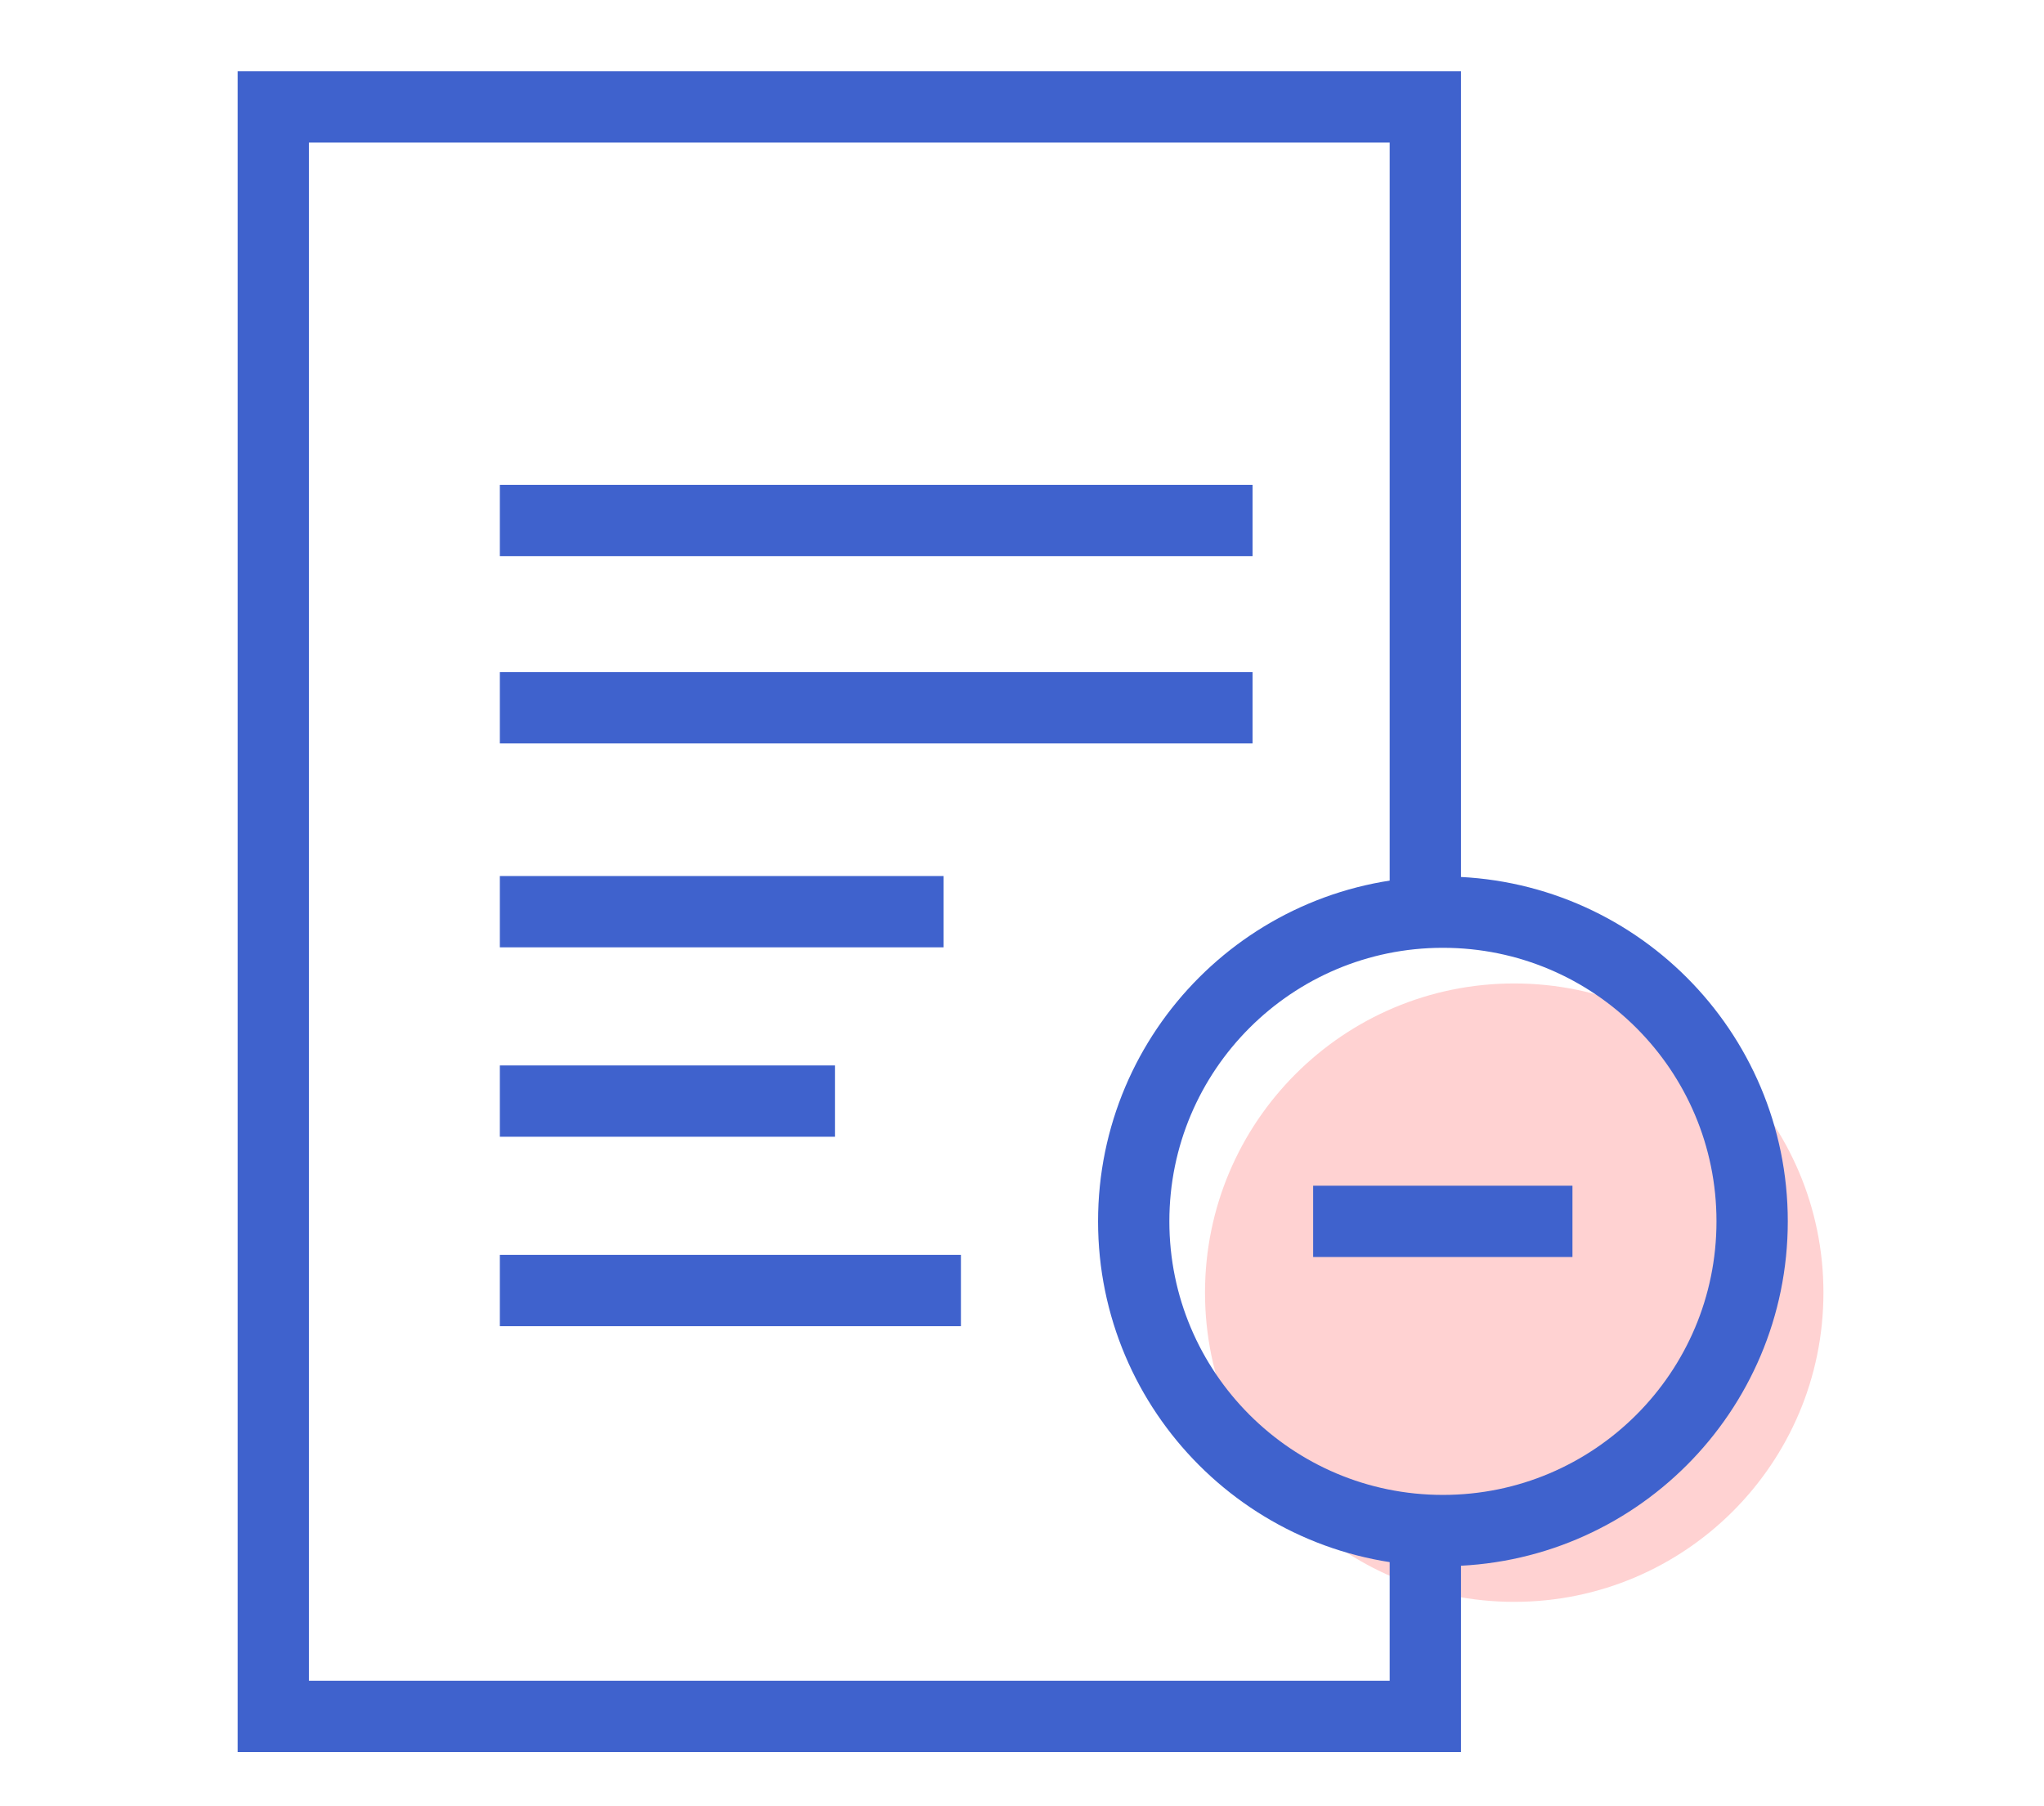
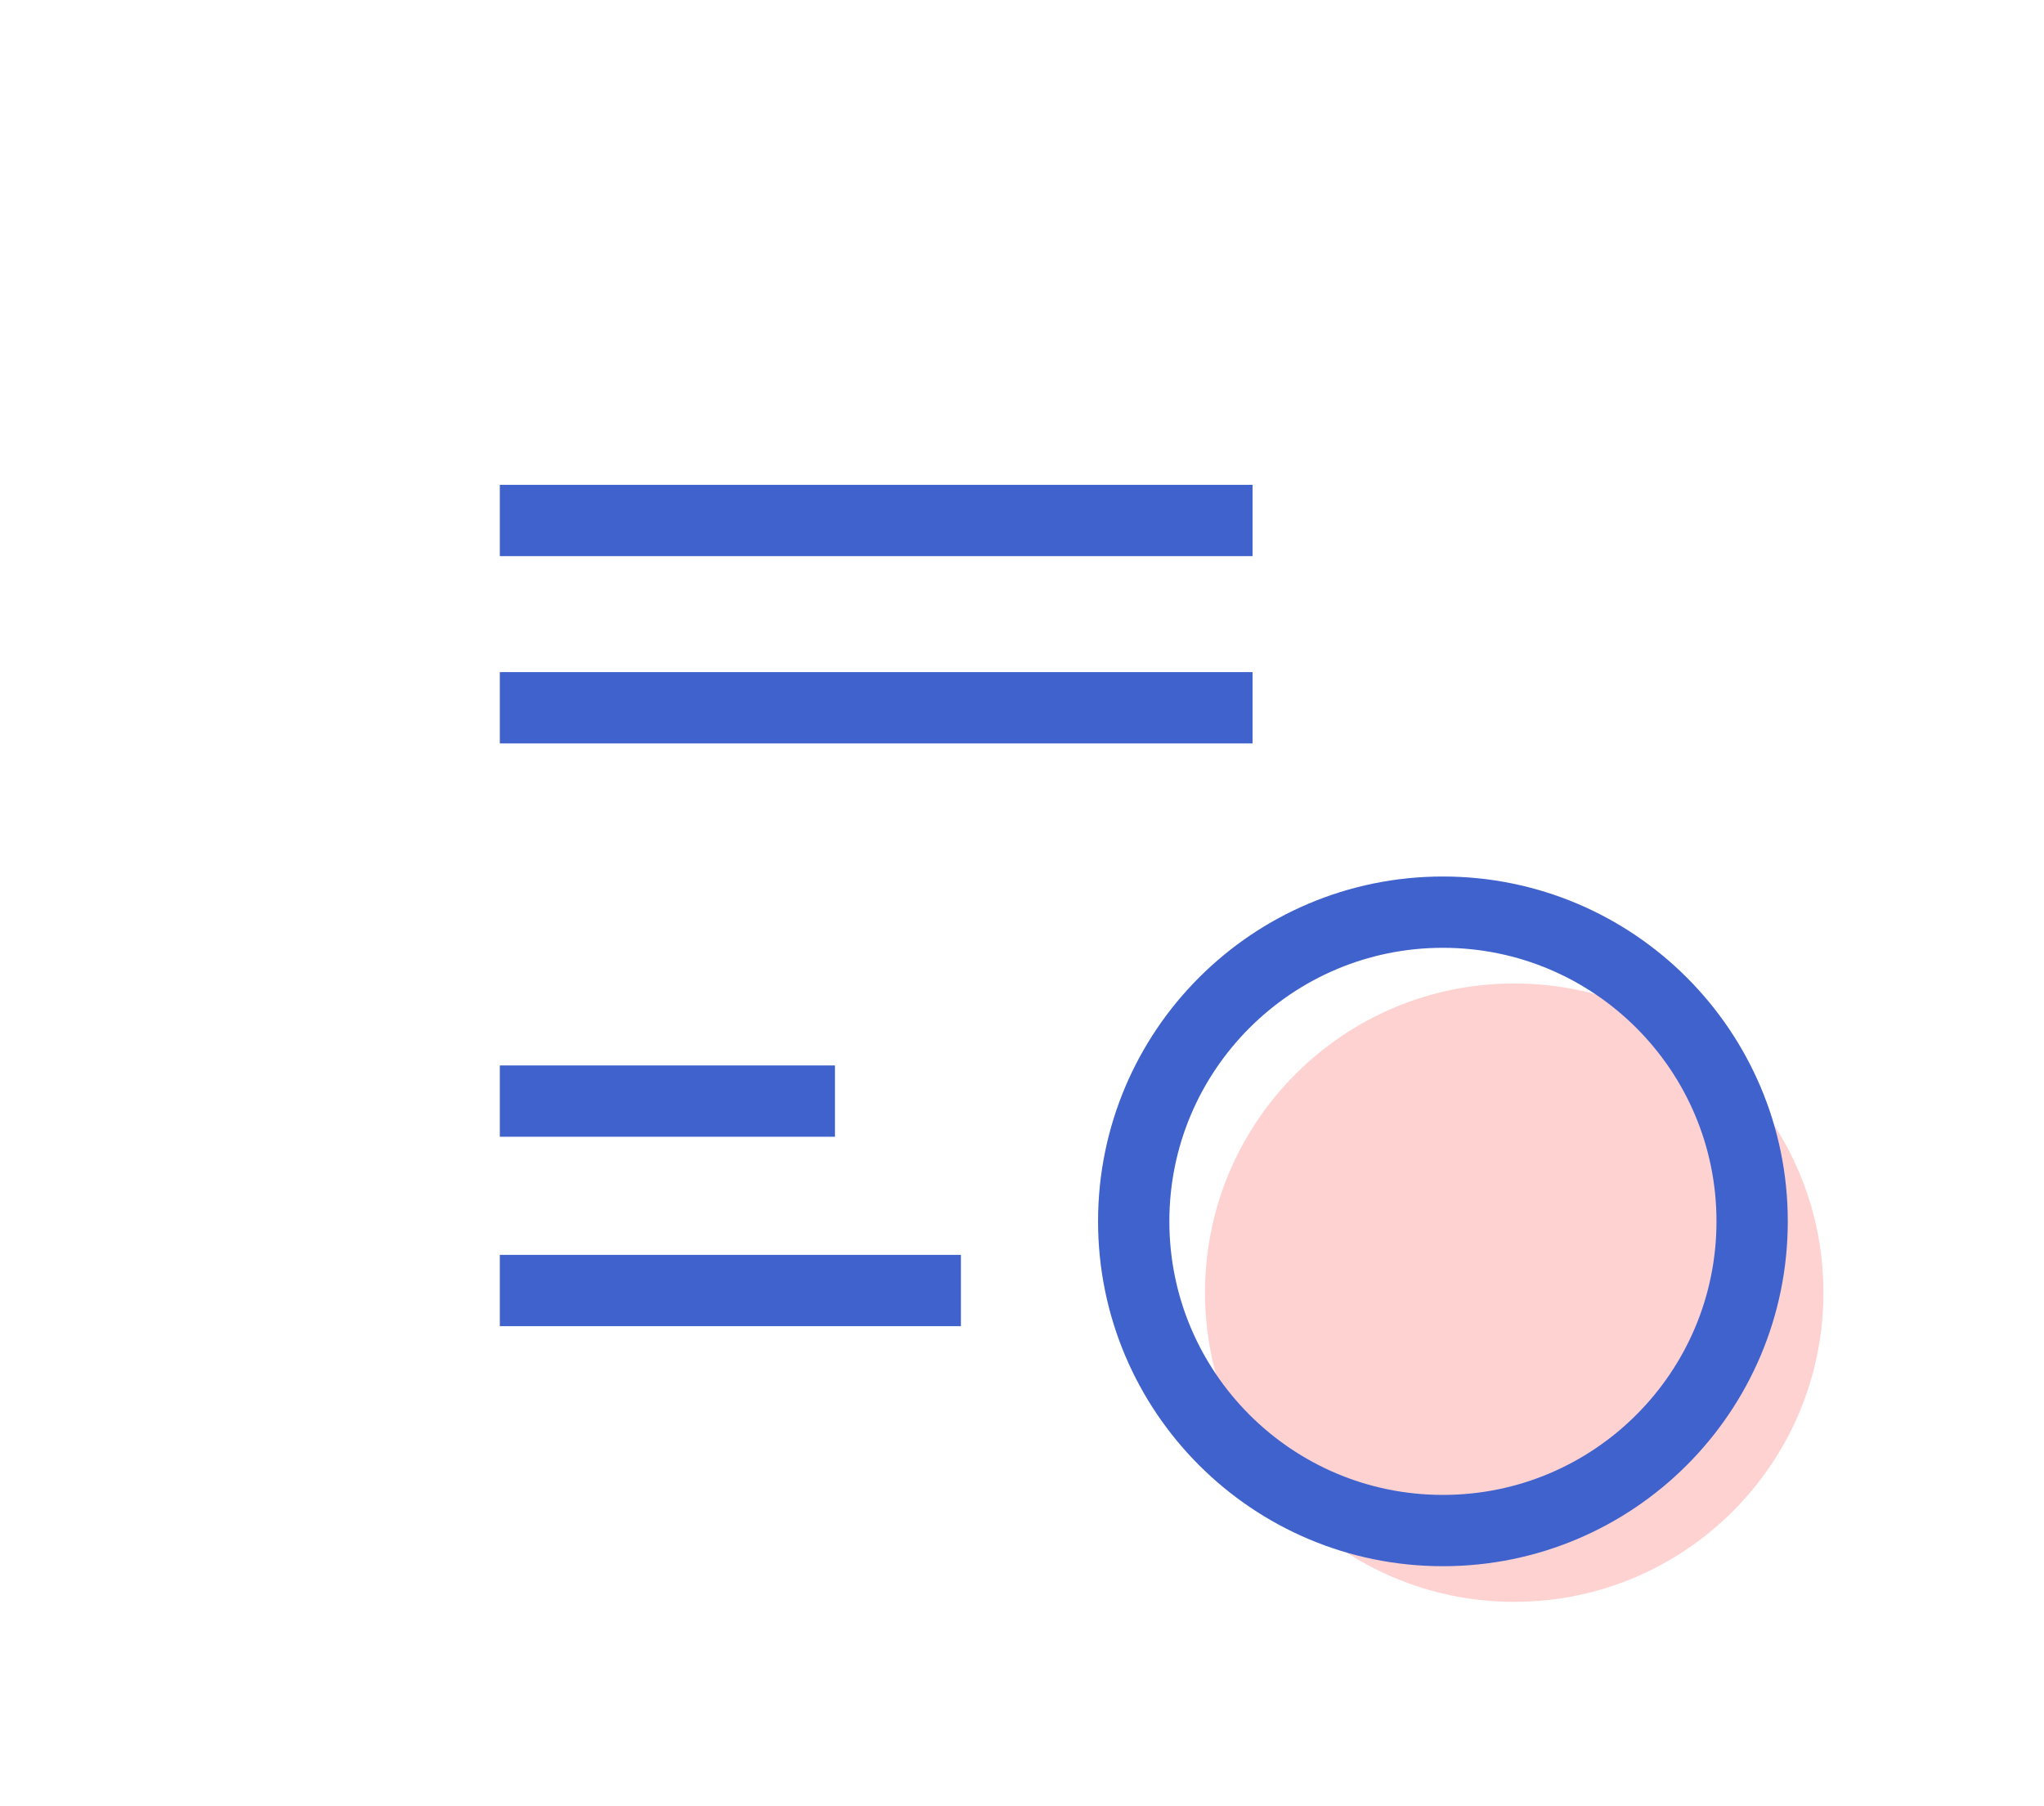
<svg xmlns="http://www.w3.org/2000/svg" width="86" height="76" viewBox="0 0 86 76" fill="none">
  <g clip-path="url(#clip0_2552_14086)">
    <path d="M63.71 67.4C70.895 67.4 76.72 61.575 76.72 54.39C76.72 47.205 70.895 41.38 63.71 41.38C56.525 41.38 50.7 47.205 50.7 54.39C50.7 61.575 56.525 67.4 63.71 67.4Z" fill="#FFD2D2" />
-     <path d="M59.97 64.4V72.22H11.5V4.5H59.97V38.45" stroke="#3F62CD" stroke-width="3" stroke-miterlimit="10" />
-     <path d="M21.03 38.36H39.7" stroke="#3F62CD" stroke-width="3" stroke-miterlimit="10" />
    <path d="M21.03 21.9H52.7" stroke="#3F62CD" stroke-width="3" stroke-miterlimit="10" />
    <path d="M21.03 29.78H52.7" stroke="#3F62CD" stroke-width="3" stroke-miterlimit="10" />
    <path d="M21.03 46.33H35.13" stroke="#3F62CD" stroke-width="3" stroke-miterlimit="10" />
    <path d="M21.03 54.3H40.43" stroke="#3F62CD" stroke-width="3" stroke-miterlimit="10" />
-     <path d="M66.16 51.39H55.25" stroke="#3F62CD" stroke-width="3" stroke-miterlimit="10" />
-     <path d="M60.71 64.4C67.895 64.4 73.72 58.575 73.72 51.39C73.72 44.205 67.895 38.38 60.71 38.38C53.525 38.38 47.7 44.205 47.7 51.39C47.7 58.575 53.525 64.4 60.71 64.4Z" stroke="#3F62CD" stroke-width="3" stroke-miterlimit="10" />
+     <path d="M60.71 64.4C67.895 64.4 73.72 58.575 73.72 51.39C73.72 44.205 67.895 38.38 60.71 38.38C53.525 38.38 47.7 44.205 47.7 51.39C47.7 58.575 53.525 64.4 60.71 64.4" stroke="#3F62CD" stroke-width="3" stroke-miterlimit="10" />
  </g>
  <defs>
    <clipPath id="clip0_2552_14086">
      <rect width="66.72" height="70.72" fill="white" transform="translate(10 3)" />
    </clipPath>
  </defs>
</svg>